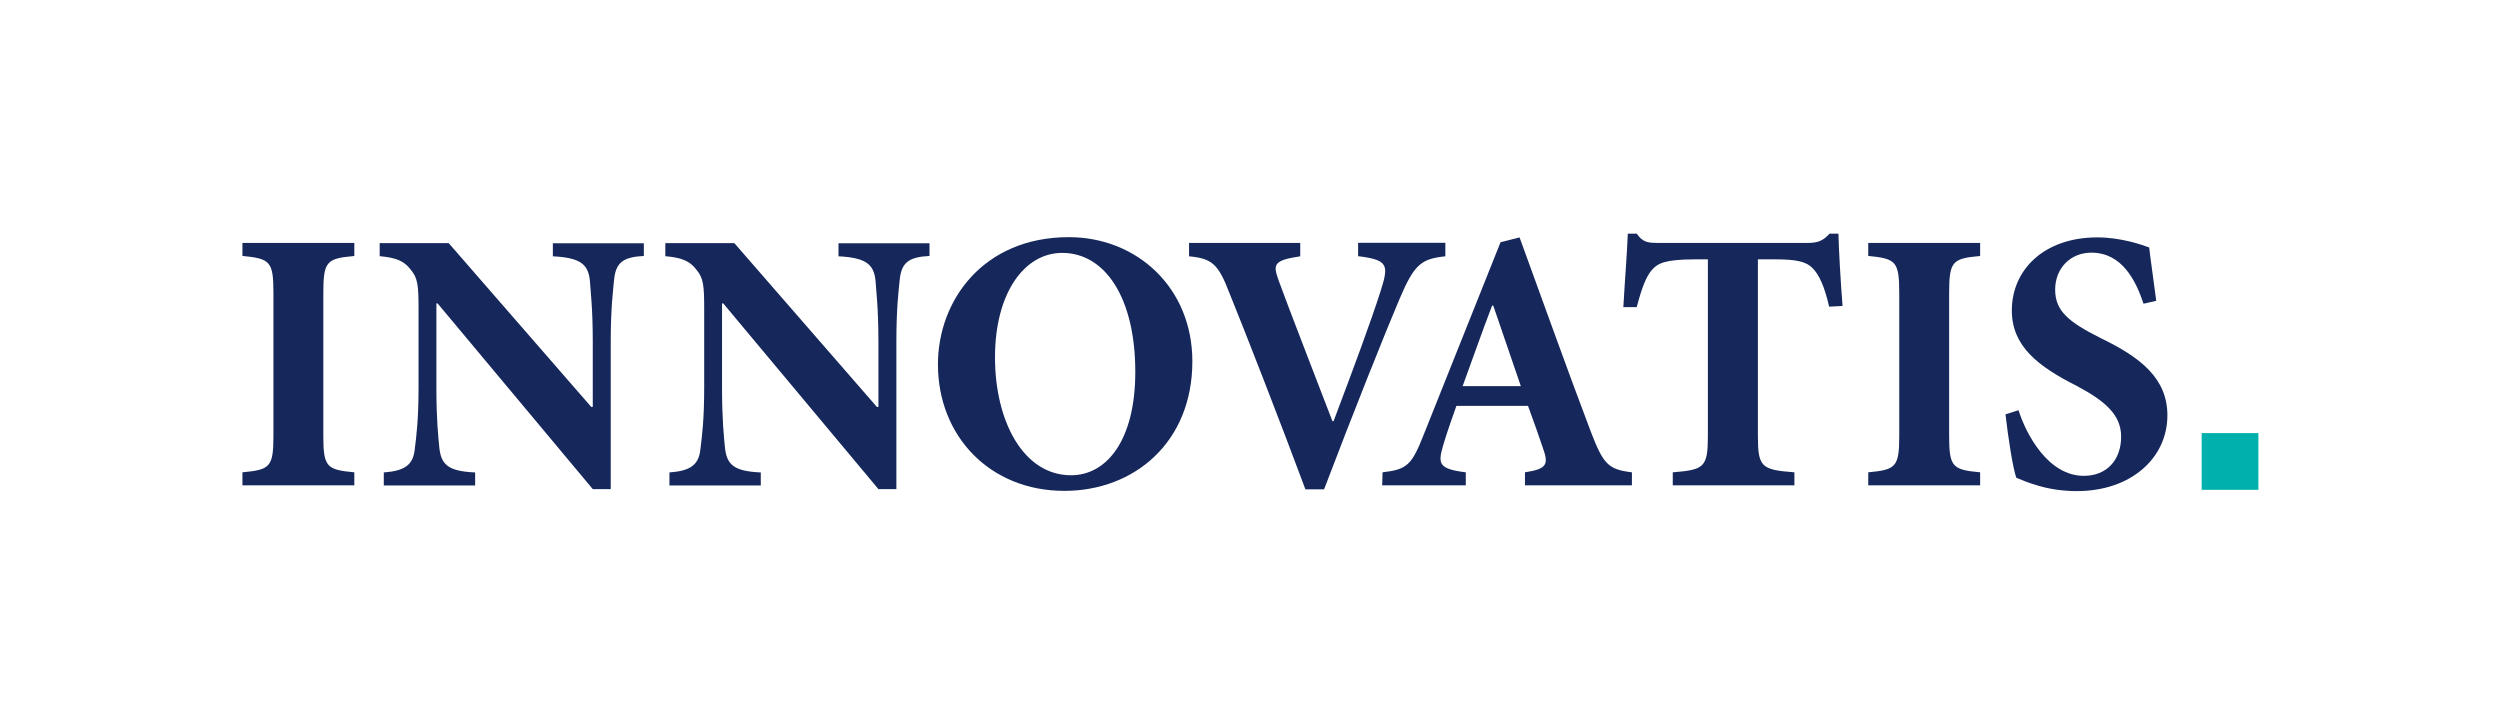
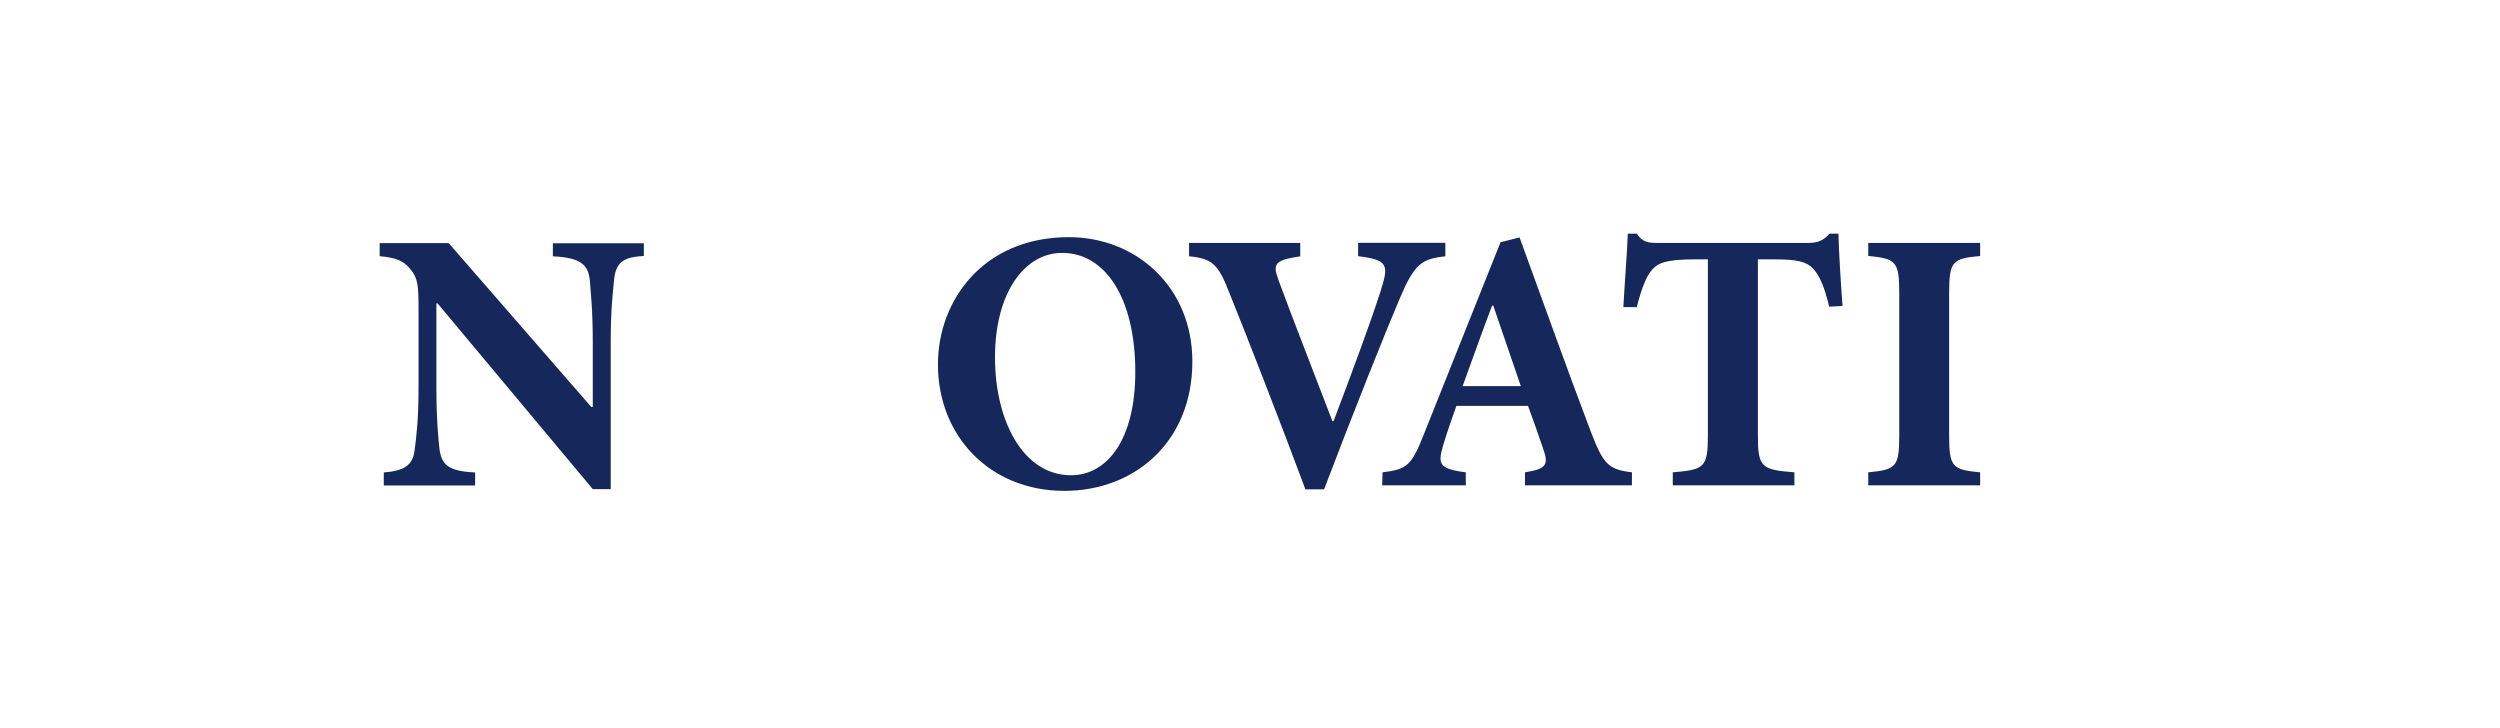
<svg xmlns="http://www.w3.org/2000/svg" id="Ebene_1" viewBox="0 0 212.94 61.96" width="309" height="90">
  <defs>
    <style>.cls-1{fill:#00b0ad;}.cls-2{fill:#15275b;}</style>
  </defs>
-   <path class="cls-2" d="m20.65,41.31v-1.11c2.35-.22,2.64-.45,2.64-3.11v-12.17c0-2.7-.29-2.92-2.64-3.15v-1.11h9.53v1.11c-2.35.22-2.64.44-2.64,3.15v12.17c0,2.67.29,2.89,2.64,3.11v1.11h-9.53Z" />
  <path class="cls-2" d="m54.85,21.77c-1.71.09-2.38.51-2.54,1.97-.09.99-.29,2.48-.29,5.28v12.61h-1.53l-13.22-15.82h-.1v7.15c0,2.8.16,4.19.25,5.15.16,1.4.7,2,3.05,2.1v1.11h-7.78v-1.11c1.78-.13,2.51-.64,2.64-2,.13-1.05.32-2.45.32-5.24v-6.64c0-2.07-.06-2.67-.67-3.4-.57-.76-1.3-1.02-2.64-1.14v-1.11h5.88l12.14,13.95h.13v-5.59c0-2.8-.19-4.29-.25-5.21-.16-1.37-.82-1.91-3.15-2.03v-1.11h7.75v1.11Z" />
-   <path class="cls-2" d="m79.18,21.77c-1.71.09-2.38.51-2.54,1.97-.1.99-.29,2.48-.29,5.28v12.61h-1.53l-13.22-15.82h-.1v7.15c0,2.8.16,4.19.25,5.15.16,1.4.7,2,3.05,2.1v1.11h-7.78v-1.11c1.78-.13,2.51-.64,2.64-2,.13-1.05.32-2.45.32-5.24v-6.64c0-2.07-.06-2.67-.67-3.4-.57-.76-1.3-1.02-2.64-1.14v-1.11h5.88l12.14,13.95h.13v-5.59c0-2.8-.19-4.29-.25-5.21-.16-1.37-.83-1.91-3.15-2.03v-1.11h7.75v1.11Z" />
  <path class="cls-2" d="m101.56,30.76c0,6.86-4.93,11.02-10.9,11.02-6.35,0-10.77-4.67-10.77-10.77,0-5.47,3.88-10.84,11.15-10.84,5.78,0,10.52,4.29,10.52,10.58Zm-16.81-.35c0,5.43,2.41,10.04,6.48,10.04,3.02,0,5.47-2.96,5.47-8.8,0-6.32-2.57-10.14-6.23-10.14-3.21,0-5.72,3.4-5.72,8.9Z" />
  <path class="cls-2" d="m123.11,21.8c-2.03.22-2.64.64-3.91,3.65-1.05,2.45-3.94,9.66-6.42,16.2h-1.59c-2.16-5.81-5.15-13.47-6.48-16.74-.95-2.48-1.49-2.92-3.43-3.11v-1.14h9.47v1.14c-2.32.35-2.32.7-1.84,2.06.92,2.54,3.43,8.96,4.58,11.98h.1c1.75-4.64,3.11-8.29,4-11.06.7-2.22.7-2.67-1.91-2.99v-1.14h7.43v1.14Z" />
  <path class="cls-2" d="m129.89,41.31v-1.11c1.88-.29,2.03-.67,1.53-2.07-.32-.95-.79-2.29-1.27-3.59h-6.1c-.35.99-.76,2.13-1.14,3.4-.44,1.53-.38,1.97,1.94,2.26v1.11h-7.12l.03-1.11c2.1-.25,2.48-.6,3.53-3.27l6.52-16.33,1.62-.41c2.03,5.56,4,11.09,6.07,16.55,1.08,2.8,1.49,3.21,3.5,3.46v1.11h-9.09Zm-2.7-15.31h-.1c-.89,2.32-1.68,4.61-2.51,6.86h4.96l-2.35-6.86Z" />
  <path class="cls-2" d="m155.8,26.09c-.38-1.65-.83-2.7-1.4-3.27-.54-.57-1.37-.76-3.21-.76h-1.46v15.03c0,2.7.32,2.89,3.11,3.11v1.11h-10.36v-1.11c2.67-.22,2.99-.41,2.99-3.11v-15.03h-1.08c-2.6,0-3.18.35-3.65.86-.51.54-.92,1.62-1.33,3.21h-1.14c.13-2.32.32-4.64.38-6.26h.76c.51.73.92.79,1.81.79h12.77c.86,0,1.3-.19,1.84-.79h.76c.03,1.33.19,4.13.35,6.16l-1.14.06Z" />
  <path class="cls-2" d="m159.13,41.31v-1.11c2.35-.22,2.64-.45,2.64-3.11v-12.17c0-2.7-.29-2.92-2.64-3.15v-1.11h9.53v1.11c-2.35.22-2.64.44-2.64,3.15v12.17c0,2.67.29,2.89,2.64,3.11v1.11h-9.53Z" />
-   <path class="cls-2" d="m182.58,25.84c-.67-2-1.84-4.35-4.45-4.35-1.78,0-3.08,1.33-3.08,3.15s1.14,2.76,3.94,4.16c3.34,1.62,5.62,3.4,5.62,6.55,0,3.62-3.08,6.45-7.72,6.45-1.14,0-2.25-.16-3.21-.44-.89-.25-1.49-.51-1.94-.7-.29-.79-.7-3.46-.92-5.4l1.11-.35c.64,2.03,2.51,5.59,5.56,5.59,1.94,0,3.18-1.33,3.18-3.34,0-1.88-1.4-3.05-3.78-4.32-3.27-1.65-5.53-3.37-5.53-6.42,0-3.49,2.76-6.23,7.28-6.23,2.03,0,3.84.64,4.42.86.13,1.18.35,2.57.6,4.54l-1.08.25Z" />
-   <rect class="cls-1" x="187.53" y="36.86" width="4.83" height="4.83" />
</svg>